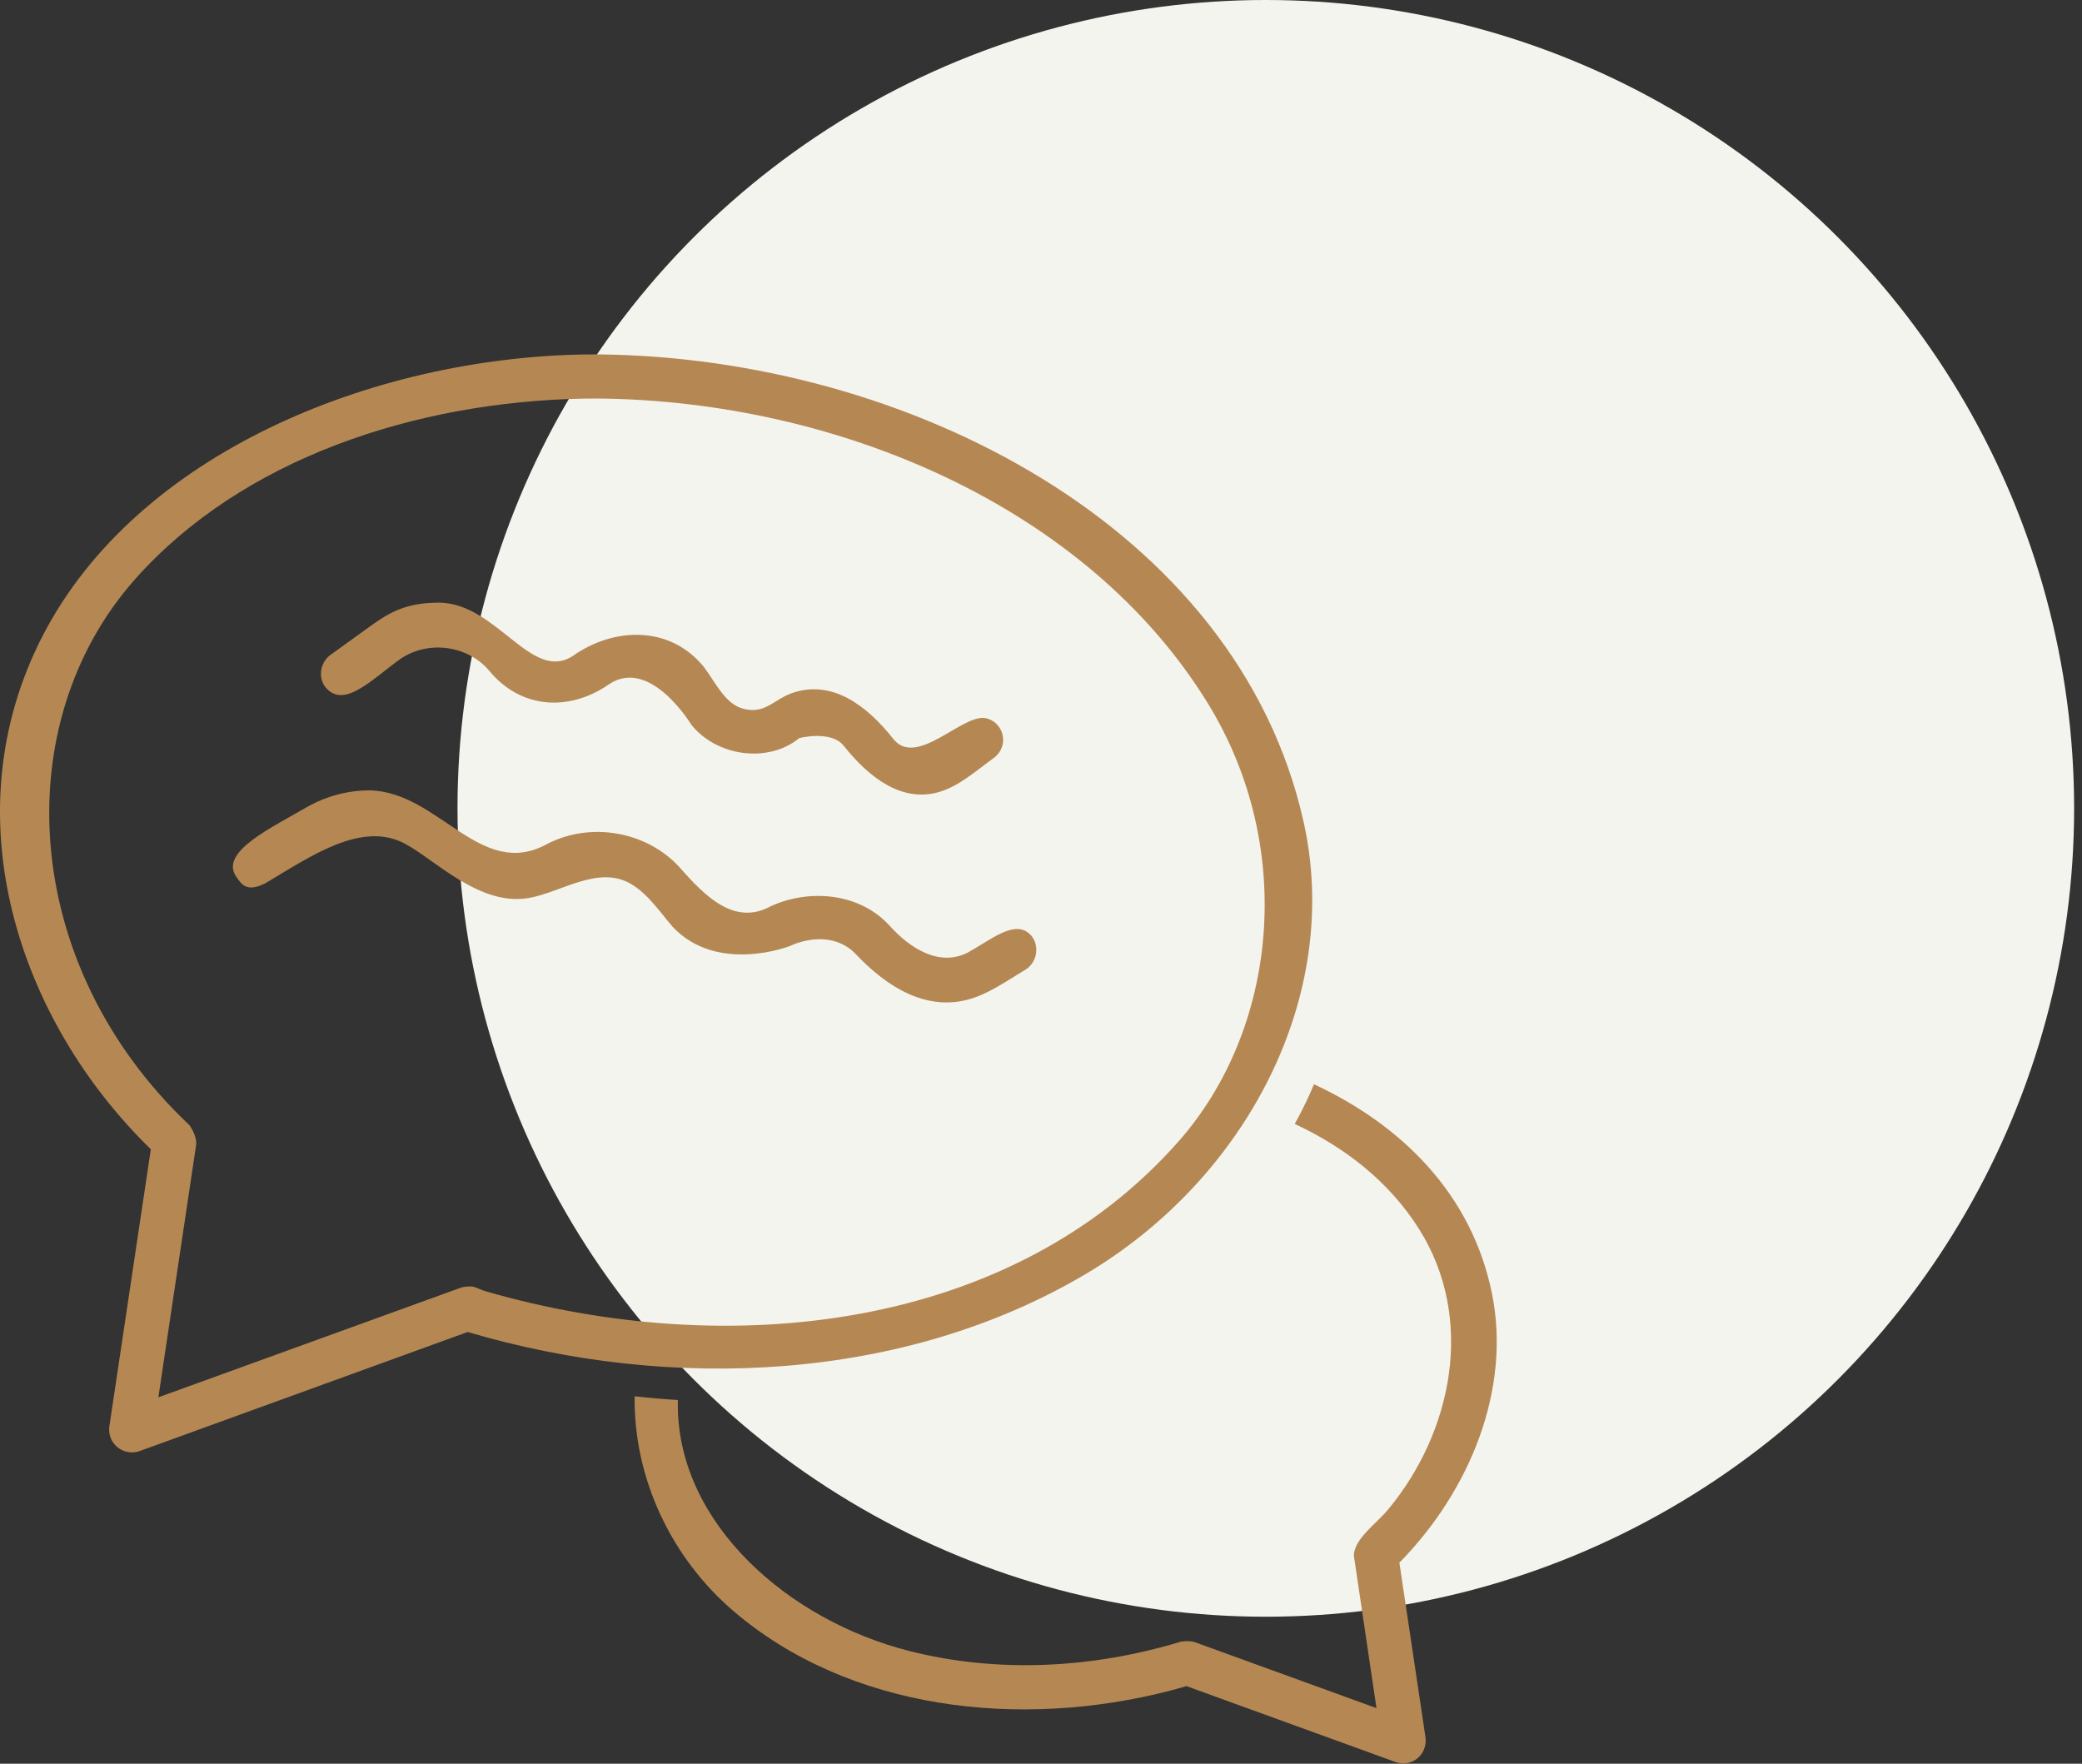
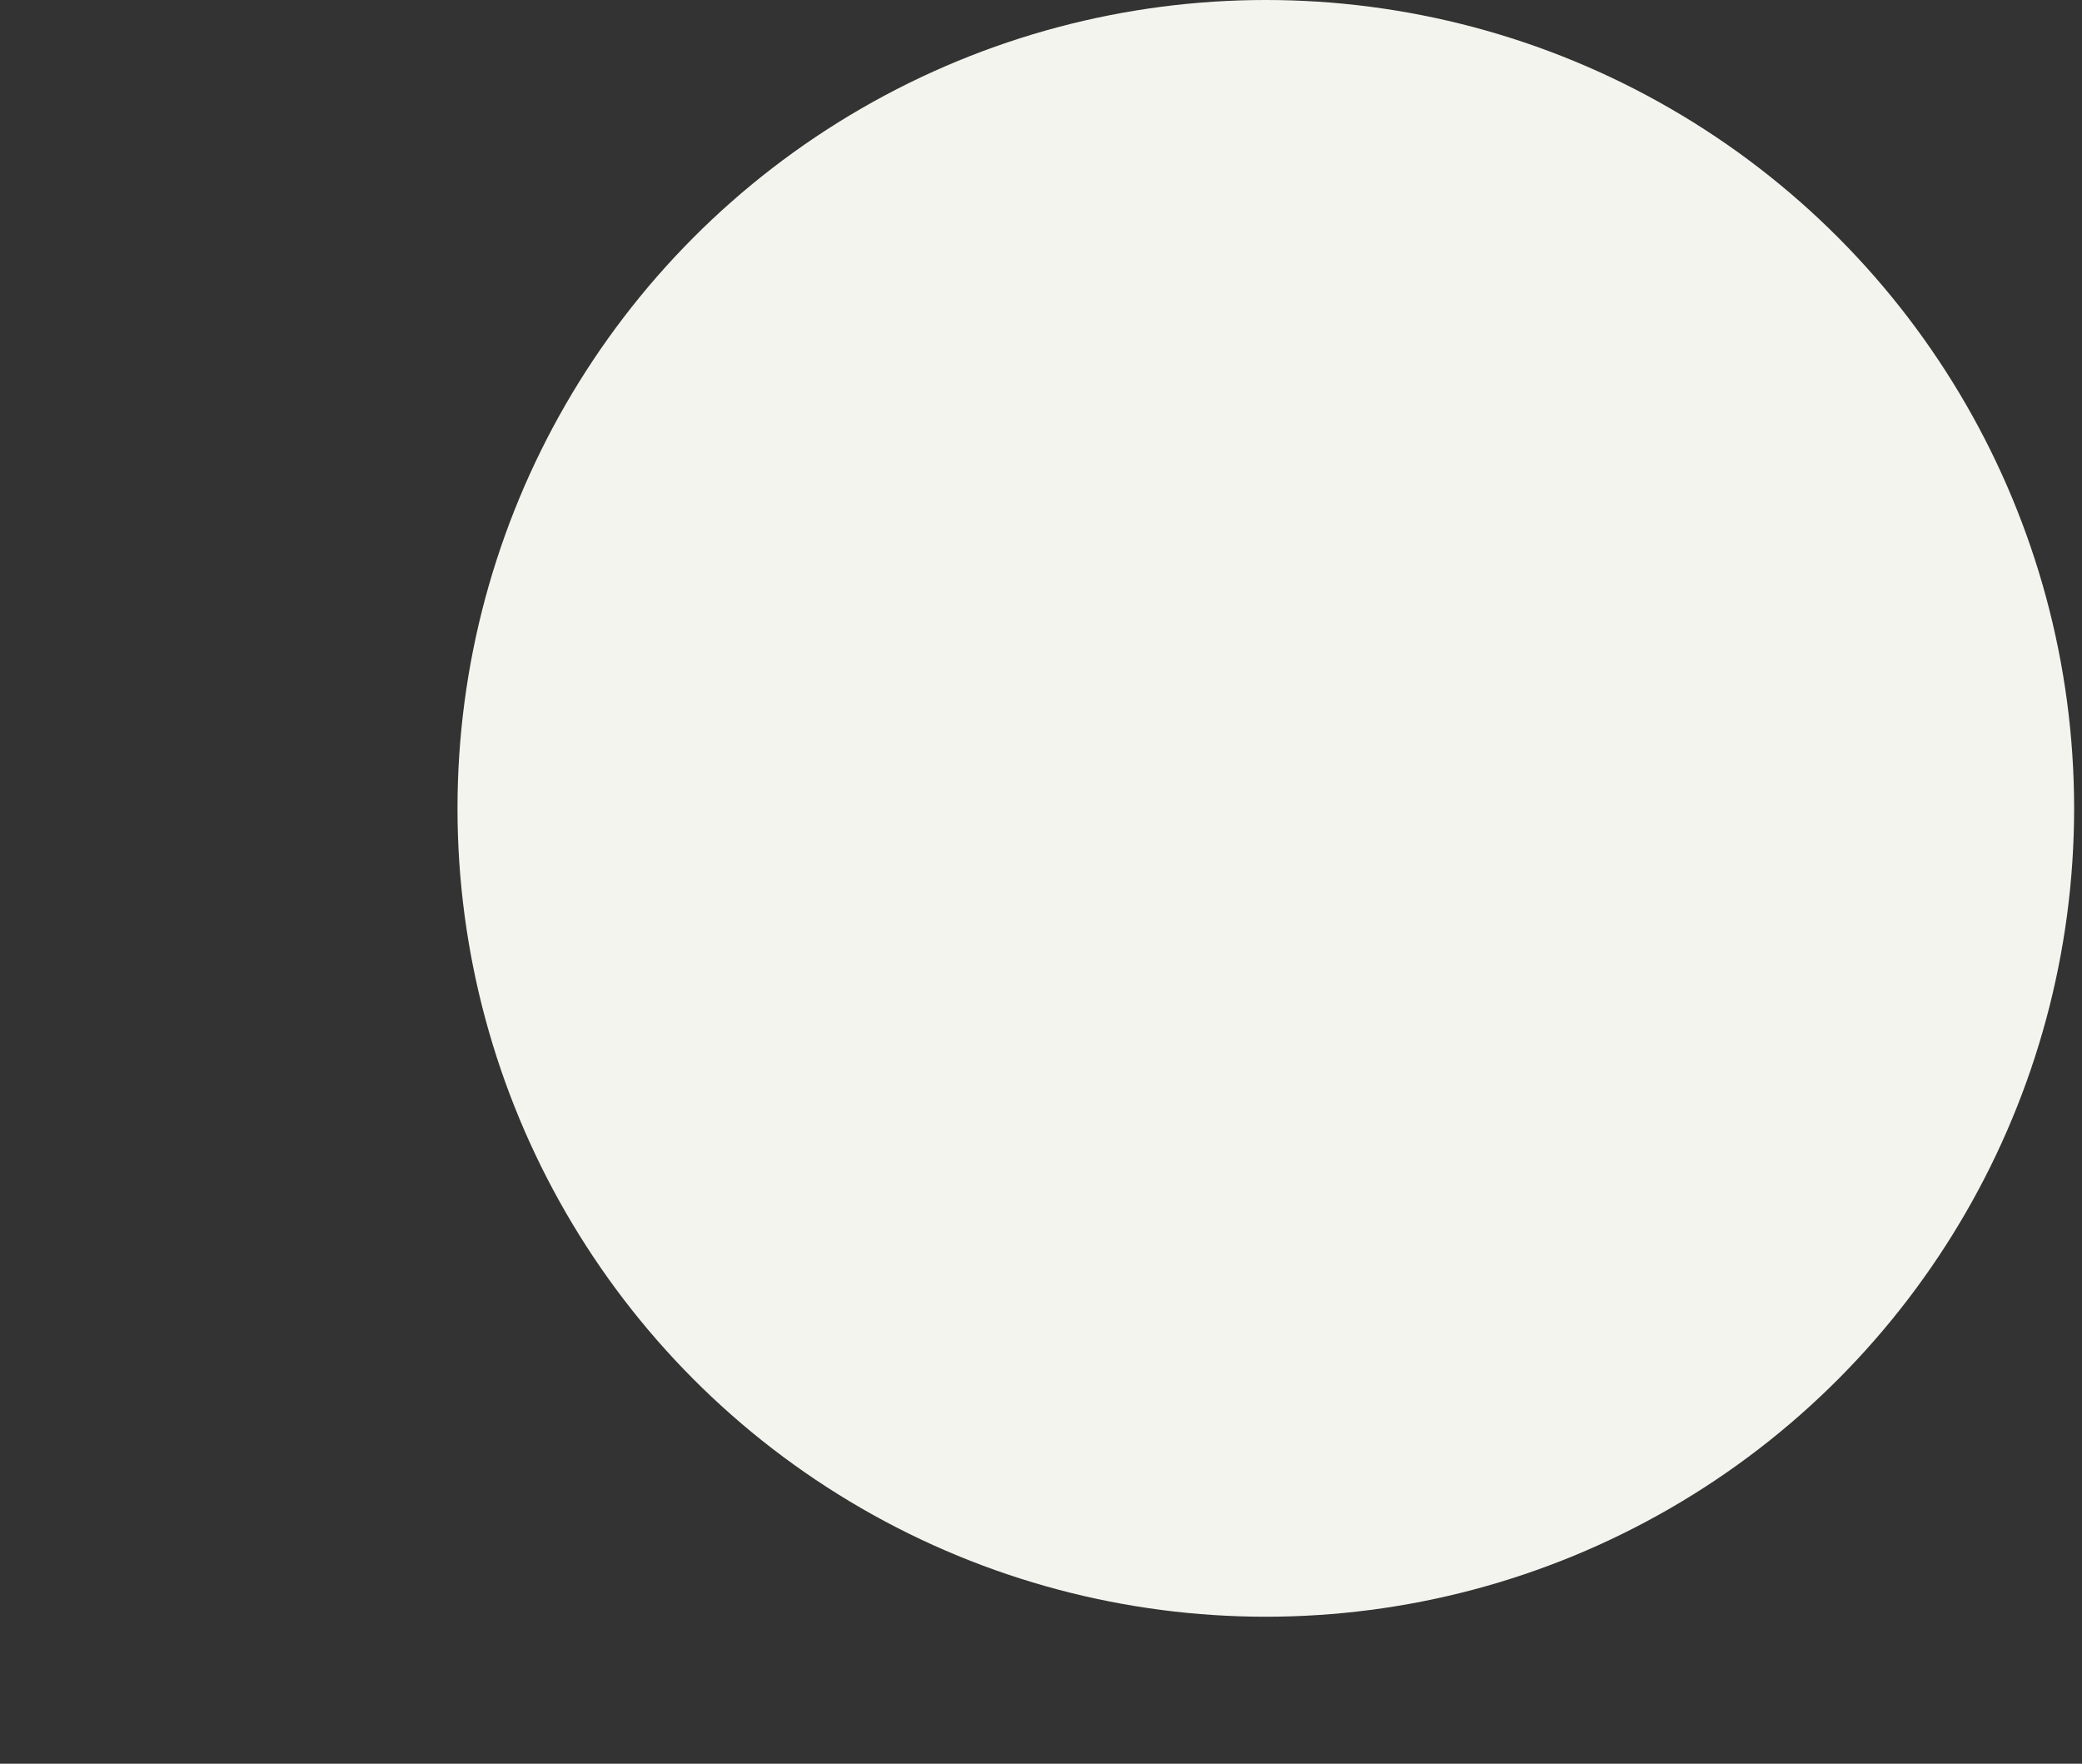
<svg xmlns="http://www.w3.org/2000/svg" width="100%" height="100%" viewBox="0 0 85 72" version="1.1" xml:space="preserve" style="fill-rule:evenodd;clip-rule:evenodd;stroke-linejoin:round;stroke-miterlimit:2;">
  <rect x="0" y="0" width="85" height="72" fill="#333333" stroke="none" />
  <circle cx="51.678" cy="33" r="33" style="fill:#f4f4ef;" />
-   <path d="M53.646,44.264c3.59,1.668 6.436,4.489 7.261,8.52c0.802,3.916 -0.887,8.07 -3.775,11.01l1.071,7.168c0.056,0.644 -0.513,1.183 -1.199,0.98l-8.565,-3.11c-0.207,0.061 -0.414,0.118 -0.623,0.174c-6.21,1.617 -13.157,0.791 -17.866,-3.232c-2.53,-2.162 -4.085,-5.41 -4.04,-8.773c0.591,0.065 1.179,0.116 1.763,0.152c-0.001,0.105 -0.001,0.211 0,0.317c0.075,4.77 4.519,8.675 9.443,9.927c3.63,0.922 7.505,0.71 11.088,-0.377c0,0 0.316,-0.061 0.569,0.016l7.424,2.695c0,0 -0.925,-6.231 -0.925,-6.231c0.021,-0.692 0.914,-1.289 1.41,-1.89c2.624,-3.171 3.547,-7.782 1.263,-11.42c-1.222,-1.947 -3.034,-3.353 -5.086,-4.307c0.292,-0.526 0.554,-1.066 0.787,-1.619Zm-29.154,-29.796c12.504,0.139 26.02,6.996 28.726,19.068c1.599,7.133 -2.35,14.613 -8.927,18.494c-7.403,4.368 -16.875,4.804 -25.2,2.346l-13.434,4.877c-0.633,0.178 -1.25,-0.3 -1.199,-0.98l1.7,-11.358c-5.386,-5.237 -8.226,-13.63 -4.393,-21.004c3.838,-7.384 13.378,-11.287 22.069,-11.441c0.329,-0.003 0.329,-0.003 0.658,-0.002Zm-0.635,1.804c-6.919,0.122 -13.982,2.459 -18.342,7.372c-5.231,5.895 -4.702,15.761 2.221,22.291c0,0 0.303,0.414 0.273,0.789l-1.544,10.319c0,0 12.406,-4.496 12.406,-4.496c0.556,-0.087 0.476,0.025 0.99,0.177c9.861,2.832 21.402,1.625 28.247,-6.12c4.048,-4.58 4.823,-12.012 1.197,-17.902c-4.946,-8.034 -15.118,-12.324 -24.825,-12.432c-0.312,0 -0.311,0 -0.623,0.002Zm-8.762,15.994c2.833,0.062 4.523,3.689 7.244,2.187c1.772,-0.915 4.041,-0.523 5.393,0.938c1.059,1.207 2.254,2.415 3.739,1.603c1.478,-0.684 3.538,-0.599 4.815,0.759c0.872,0.983 2.078,1.728 3.237,1.126c0.93,-0.517 1.813,-1.267 2.438,-0.815c0.48,0.348 0.468,1.142 -0.068,1.504c-0.798,0.475 -1.559,1.034 -2.423,1.251c-1.659,0.418 -3.218,-0.472 -4.549,-1.887c-0.679,-0.704 -1.737,-0.742 -2.691,-0.305c0,0 -2.947,1.143 -4.766,-0.789c-0.543,-0.635 -1.022,-1.353 -1.704,-1.753c-1.319,-0.773 -2.812,0.322 -4.137,0.568c-2.042,0.378 -3.887,-1.586 -5.113,-2.223c-1.756,-0.911 -3.782,0.499 -5.663,1.619c-0.767,0.398 -0.985,0.06 -1.208,-0.269c-0.683,-1.009 1.455,-1.993 2.962,-2.873c0.762,-0.417 1.613,-0.641 2.494,-0.641Zm2.881,-7.664c2.329,0.068 3.724,3.254 5.402,2.181c1.703,-1.204 3.987,-1.246 5.359,0.444c0.505,0.676 0.867,1.516 1.616,1.708c0.917,0.235 1.257,-0.423 2.081,-0.675c1.504,-0.462 2.886,0.434 4.063,1.94c0.971,1.123 2.813,-1.084 3.755,-0.881c0.688,0.149 1.002,1.077 0.336,1.612c-0.744,0.537 -1.436,1.169 -2.265,1.405c-1.455,0.415 -2.78,-0.507 -3.884,-1.899c-0.519,-0.638 -1.809,-0.306 -1.809,-0.306c-1.252,1.03 -3.342,0.765 -4.399,-0.535c0,0 -1.679,-2.791 -3.363,-1.665c-1.602,1.115 -3.604,1.043 -4.92,-0.578c-0.871,-0.999 -2.426,-1.221 -3.564,-0.48c-1.145,0.804 -2.3,2.073 -3.067,1.215c-0.339,-0.38 -0.264,-1.003 0.145,-1.332l1.819,-1.311c0.797,-0.56 1.492,-0.85 2.695,-0.843Z" style="fill:#b58853;" />
</svg>